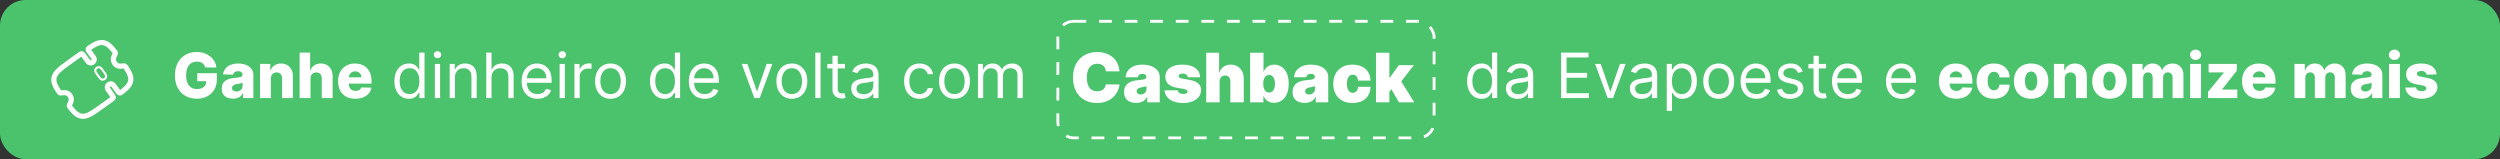
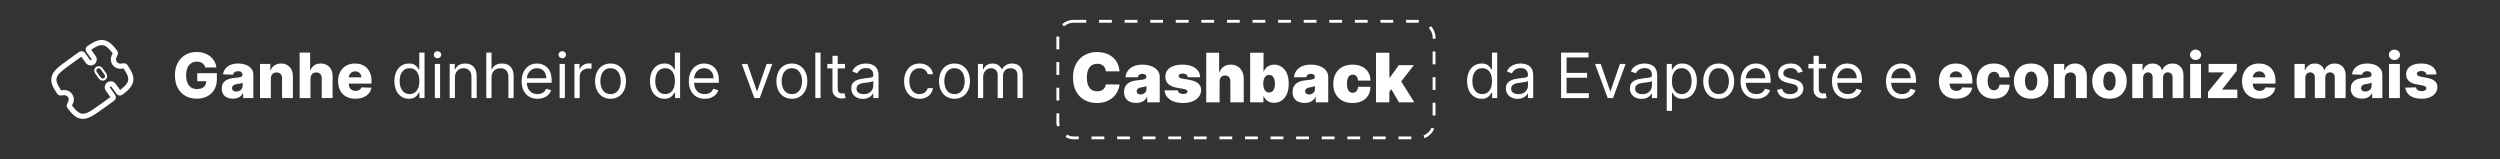
<svg xmlns="http://www.w3.org/2000/svg" width="1759" height="112" viewBox="0 0 1759 112" fill="none">
  <rect x="0" y="0" width="1759" height="112" fill="#333333" stroke="none" />
-   <rect width="1759" height="112" rx="18" fill="#4BC26C" />
  <path d="M144.422 47.453C144.245 46.797 143.984 46.219 143.641 45.719C143.297 45.208 142.875 44.776 142.375 44.422C141.875 44.068 141.302 43.802 140.656 43.625C140.01 43.438 139.302 43.344 138.531 43.344C136.979 43.344 135.635 43.719 134.5 44.469C133.375 45.219 132.505 46.312 131.891 47.75C131.276 49.177 130.969 50.911 130.969 52.953C130.969 55.005 131.266 56.755 131.859 58.203C132.453 59.651 133.313 60.755 134.438 61.516C135.563 62.276 136.927 62.656 138.531 62.656C139.948 62.656 141.146 62.427 142.125 61.969C143.115 61.5 143.865 60.839 144.375 59.984C144.885 59.13 145.141 58.125 145.141 56.969L146.578 57.141H138.797V51.5H152.594V55.734C152.594 58.599 151.984 61.052 150.766 63.094C149.557 65.135 147.891 66.703 145.766 67.797C143.651 68.891 141.219 69.438 138.469 69.438C135.417 69.438 132.734 68.776 130.422 67.453C128.109 66.13 126.307 64.245 125.016 61.797C123.724 59.339 123.078 56.422 123.078 53.047C123.078 50.422 123.469 48.094 124.25 46.062C125.031 44.021 126.12 42.292 127.516 40.875C128.922 39.458 130.547 38.385 132.391 37.656C134.245 36.927 136.24 36.562 138.375 36.562C140.229 36.562 141.953 36.828 143.547 37.359C145.151 37.891 146.568 38.641 147.797 39.609C149.036 40.578 150.042 41.729 150.812 43.062C151.583 44.396 152.063 45.859 152.25 47.453H144.422ZM163.918 69.406C162.387 69.406 161.027 69.151 159.84 68.641C158.663 68.12 157.73 67.338 157.043 66.297C156.366 65.245 156.027 63.927 156.027 62.344C156.027 61.01 156.262 59.885 156.73 58.969C157.199 58.052 157.845 57.307 158.668 56.734C159.491 56.161 160.439 55.729 161.512 55.438C162.585 55.135 163.73 54.932 164.949 54.828C166.314 54.703 167.413 54.573 168.246 54.438C169.079 54.292 169.684 54.089 170.059 53.828C170.444 53.557 170.637 53.177 170.637 52.688V52.609C170.637 51.807 170.361 51.188 169.809 50.75C169.257 50.312 168.512 50.094 167.574 50.094C166.564 50.094 165.751 50.312 165.137 50.75C164.522 51.188 164.132 51.792 163.965 52.562L156.918 52.312C157.126 50.854 157.663 49.552 158.527 48.406C159.402 47.25 160.6 46.344 162.121 45.688C163.652 45.021 165.491 44.688 167.637 44.688C169.168 44.688 170.579 44.87 171.871 45.234C173.163 45.589 174.288 46.109 175.246 46.797C176.204 47.474 176.944 48.307 177.465 49.297C177.996 50.286 178.262 51.417 178.262 52.688V69H171.074V65.656H170.887C170.46 66.469 169.913 67.156 169.246 67.719C168.59 68.281 167.814 68.703 166.918 68.984C166.033 69.266 165.033 69.406 163.918 69.406ZM166.277 64.406C167.1 64.406 167.84 64.24 168.496 63.906C169.163 63.573 169.694 63.115 170.09 62.531C170.486 61.938 170.684 61.25 170.684 60.469V58.188C170.465 58.302 170.199 58.406 169.887 58.5C169.585 58.594 169.251 58.682 168.887 58.766C168.522 58.849 168.147 58.922 167.762 58.984C167.376 59.047 167.007 59.104 166.652 59.156C165.934 59.271 165.319 59.448 164.809 59.688C164.309 59.927 163.923 60.24 163.652 60.625C163.392 61 163.262 61.448 163.262 61.969C163.262 62.76 163.543 63.365 164.105 63.781C164.678 64.198 165.402 64.406 166.277 64.406ZM190.574 55.312V69H182.934V45H190.199V49.406H190.465C190.996 47.938 191.902 46.786 193.184 45.953C194.465 45.109 195.991 44.688 197.762 44.688C199.449 44.688 200.913 45.068 202.152 45.828C203.402 46.578 204.371 47.63 205.059 48.984C205.757 50.328 206.1 51.901 206.09 53.703V69H198.449V55.203C198.46 53.87 198.121 52.828 197.434 52.078C196.757 51.328 195.814 50.953 194.605 50.953C193.803 50.953 193.095 51.13 192.48 51.484C191.876 51.828 191.408 52.323 191.074 52.969C190.751 53.615 190.585 54.396 190.574 55.312ZM218.461 55.312V69H210.82V37H218.211V49.406H218.477C219.018 47.927 219.904 46.771 221.133 45.938C222.372 45.104 223.888 44.688 225.68 44.688C227.367 44.688 228.836 45.062 230.086 45.812C231.336 46.552 232.305 47.599 232.992 48.953C233.69 50.307 234.034 51.891 234.023 53.703V69H226.383V55.203C226.393 53.87 226.06 52.828 225.383 52.078C224.706 51.328 223.753 50.953 222.523 50.953C221.721 50.953 221.013 51.13 220.398 51.484C219.794 51.828 219.32 52.323 218.977 52.969C218.643 53.615 218.471 54.396 218.461 55.312ZM250.012 69.453C247.501 69.453 245.335 68.958 243.512 67.969C241.699 66.969 240.303 65.547 239.324 63.703C238.355 61.849 237.871 59.646 237.871 57.094C237.871 54.615 238.361 52.448 239.34 50.594C240.319 48.729 241.699 47.281 243.48 46.25C245.262 45.208 247.361 44.688 249.777 44.688C251.486 44.688 253.048 44.953 254.465 45.484C255.882 46.016 257.105 46.802 258.137 47.844C259.168 48.885 259.97 50.172 260.543 51.703C261.116 53.224 261.402 54.969 261.402 56.938V58.844H240.543V54.406H254.293C254.283 53.594 254.09 52.87 253.715 52.234C253.34 51.599 252.824 51.104 252.168 50.75C251.522 50.385 250.777 50.203 249.934 50.203C249.079 50.203 248.314 50.396 247.637 50.781C246.96 51.156 246.423 51.672 246.027 52.328C245.632 52.974 245.423 53.708 245.402 54.531V59.047C245.402 60.026 245.595 60.885 245.98 61.625C246.366 62.354 246.913 62.922 247.621 63.328C248.329 63.734 249.173 63.938 250.152 63.938C250.829 63.938 251.444 63.844 251.996 63.656C252.548 63.469 253.022 63.193 253.418 62.828C253.814 62.464 254.111 62.016 254.309 61.484L261.324 61.688C261.033 63.26 260.392 64.63 259.402 65.797C258.423 66.953 257.137 67.854 255.543 68.5C253.949 69.135 252.105 69.453 250.012 69.453ZM287.695 69.5C285.695 69.5 283.93 68.995 282.398 67.984C280.867 66.963 279.669 65.526 278.805 63.672C277.94 61.807 277.508 59.604 277.508 57.062C277.508 54.542 277.94 52.354 278.805 50.5C279.669 48.646 280.872 47.214 282.414 46.203C283.956 45.193 285.737 44.688 287.758 44.688C289.32 44.688 290.555 44.948 291.461 45.469C292.378 45.979 293.076 46.562 293.555 47.219C294.044 47.865 294.424 48.396 294.695 48.812H295.008V37H298.695V69H295.133V65.312H294.695C294.424 65.75 294.039 66.302 293.539 66.969C293.039 67.625 292.326 68.213 291.398 68.734C290.471 69.245 289.237 69.5 287.695 69.5ZM288.195 66.188C289.674 66.188 290.924 65.802 291.945 65.031C292.966 64.25 293.742 63.172 294.273 61.797C294.805 60.411 295.07 58.812 295.07 57C295.07 55.208 294.81 53.641 294.289 52.297C293.768 50.943 292.997 49.891 291.977 49.141C290.956 48.38 289.695 48 288.195 48C286.633 48 285.331 48.401 284.289 49.203C283.258 49.995 282.482 51.073 281.961 52.438C281.451 53.792 281.195 55.312 281.195 57C281.195 58.708 281.456 60.26 281.977 61.656C282.508 63.042 283.289 64.146 284.32 64.969C285.362 65.781 286.654 66.188 288.195 66.188ZM305.961 69V45H309.648V69H305.961ZM307.836 41C307.117 41 306.497 40.755 305.977 40.266C305.466 39.776 305.211 39.188 305.211 38.5C305.211 37.812 305.466 37.224 305.977 36.734C306.497 36.245 307.117 36 307.836 36C308.555 36 309.169 36.245 309.68 36.734C310.201 37.224 310.461 37.812 310.461 38.5C310.461 39.188 310.201 39.776 309.68 40.266C309.169 40.755 308.555 41 307.836 41ZM320.09 54.562V69H316.402V45H319.965V48.75H320.277C320.84 47.531 321.694 46.552 322.84 45.812C323.986 45.062 325.465 44.688 327.277 44.688C328.902 44.688 330.324 45.021 331.543 45.688C332.762 46.344 333.71 47.344 334.387 48.688C335.064 50.021 335.402 51.708 335.402 53.75V69H331.715V54C331.715 52.115 331.225 50.646 330.246 49.594C329.267 48.531 327.923 48 326.215 48C325.038 48 323.986 48.255 323.059 48.766C322.142 49.276 321.418 50.021 320.887 51C320.355 51.979 320.09 53.167 320.09 54.562ZM345.828 54.562V69H342.141V37H345.828V48.75H346.141C346.703 47.51 347.547 46.526 348.672 45.797C349.807 45.057 351.318 44.688 353.203 44.688C354.839 44.688 356.271 45.016 357.5 45.672C358.729 46.318 359.682 47.312 360.359 48.656C361.047 49.99 361.391 51.688 361.391 53.75V69H357.703V54C357.703 52.094 357.208 50.62 356.219 49.578C355.24 48.526 353.88 48 352.141 48C350.932 48 349.849 48.255 348.891 48.766C347.943 49.276 347.193 50.021 346.641 51C346.099 51.979 345.828 53.167 345.828 54.562ZM378.199 69.5C375.887 69.5 373.892 68.99 372.215 67.969C370.548 66.938 369.262 65.5 368.355 63.656C367.46 61.802 367.012 59.646 367.012 57.188C367.012 54.729 367.46 52.562 368.355 50.688C369.262 48.802 370.522 47.333 372.137 46.281C373.762 45.219 375.658 44.688 377.824 44.688C379.074 44.688 380.309 44.896 381.527 45.312C382.746 45.729 383.855 46.406 384.855 47.344C385.855 48.271 386.652 49.5 387.246 51.031C387.84 52.562 388.137 54.448 388.137 56.688V58.25H369.637V55.062H384.387C384.387 53.708 384.116 52.5 383.574 51.438C383.043 50.375 382.283 49.536 381.293 48.922C380.314 48.307 379.158 48 377.824 48C376.355 48 375.085 48.365 374.012 49.094C372.949 49.812 372.132 50.75 371.559 51.906C370.986 53.062 370.699 54.302 370.699 55.625V57.75C370.699 59.562 371.012 61.099 371.637 62.359C372.272 63.609 373.152 64.562 374.277 65.219C375.402 65.865 376.71 66.188 378.199 66.188C379.168 66.188 380.043 66.052 380.824 65.781C381.616 65.5 382.298 65.083 382.871 64.531C383.444 63.969 383.887 63.271 384.199 62.438L387.762 63.438C387.387 64.646 386.757 65.708 385.871 66.625C384.986 67.531 383.892 68.24 382.59 68.75C381.288 69.25 379.824 69.5 378.199 69.5ZM393.746 69V45H397.434V69H393.746ZM395.621 41C394.902 41 394.283 40.755 393.762 40.266C393.251 39.776 392.996 39.188 392.996 38.5C392.996 37.812 393.251 37.224 393.762 36.734C394.283 36.245 394.902 36 395.621 36C396.34 36 396.954 36.245 397.465 36.734C397.986 37.224 398.246 37.812 398.246 38.5C398.246 39.188 397.986 39.776 397.465 40.266C396.954 40.755 396.34 41 395.621 41ZM404.188 69V45H407.75V48.625H408C408.438 47.438 409.229 46.474 410.375 45.734C411.521 44.995 412.813 44.625 414.25 44.625C414.521 44.625 414.859 44.63 415.266 44.641C415.672 44.651 415.979 44.667 416.188 44.688V48.438C416.063 48.406 415.776 48.359 415.328 48.297C414.891 48.224 414.427 48.188 413.938 48.188C412.771 48.188 411.729 48.432 410.813 48.922C409.906 49.401 409.188 50.068 408.656 50.922C408.135 51.766 407.875 52.729 407.875 53.812V69H404.188ZM429.578 69.5C427.411 69.5 425.51 68.984 423.875 67.953C422.25 66.922 420.979 65.479 420.062 63.625C419.156 61.771 418.703 59.604 418.703 57.125C418.703 54.625 419.156 52.443 420.062 50.578C420.979 48.714 422.25 47.266 423.875 46.234C425.51 45.203 427.411 44.688 429.578 44.688C431.745 44.688 433.641 45.203 435.266 46.234C436.901 47.266 438.172 48.714 439.078 50.578C439.995 52.443 440.453 54.625 440.453 57.125C440.453 59.604 439.995 61.771 439.078 63.625C438.172 65.479 436.901 66.922 435.266 67.953C433.641 68.984 431.745 69.5 429.578 69.5ZM429.578 66.188C431.224 66.188 432.578 65.766 433.641 64.922C434.703 64.078 435.49 62.969 436 61.594C436.51 60.219 436.766 58.729 436.766 57.125C436.766 55.521 436.51 54.026 436 52.641C435.49 51.255 434.703 50.135 433.641 49.281C432.578 48.427 431.224 48 429.578 48C427.932 48 426.578 48.427 425.516 49.281C424.453 50.135 423.667 51.255 423.156 52.641C422.646 54.026 422.391 55.521 422.391 57.125C422.391 58.729 422.646 60.219 423.156 61.594C423.667 62.969 424.453 64.078 425.516 64.922C426.578 65.766 427.932 66.188 429.578 66.188ZM467.52 69.5C465.52 69.5 463.754 68.995 462.223 67.984C460.691 66.963 459.493 65.526 458.629 63.672C457.764 61.807 457.332 59.604 457.332 57.062C457.332 54.542 457.764 52.354 458.629 50.5C459.493 48.646 460.697 47.214 462.238 46.203C463.78 45.193 465.561 44.688 467.582 44.688C469.145 44.688 470.379 44.948 471.285 45.469C472.202 45.979 472.9 46.562 473.379 47.219C473.868 47.865 474.249 48.396 474.52 48.812H474.832V37H478.52V69H474.957V65.312H474.52C474.249 65.75 473.863 66.302 473.363 66.969C472.863 67.625 472.15 68.213 471.223 68.734C470.296 69.245 469.061 69.5 467.52 69.5ZM468.02 66.188C469.499 66.188 470.749 65.802 471.77 65.031C472.79 64.25 473.566 63.172 474.098 61.797C474.629 60.411 474.895 58.812 474.895 57C474.895 55.208 474.634 53.641 474.113 52.297C473.592 50.943 472.822 49.891 471.801 49.141C470.78 48.38 469.52 48 468.02 48C466.457 48 465.155 48.401 464.113 49.203C463.082 49.995 462.306 51.073 461.785 52.438C461.275 53.792 461.02 55.312 461.02 57C461.02 58.708 461.28 60.26 461.801 61.656C462.332 63.042 463.113 64.146 464.145 64.969C465.186 65.781 466.478 66.188 468.02 66.188ZM495.848 69.5C493.535 69.5 491.54 68.99 489.863 67.969C488.197 66.938 486.91 65.5 486.004 63.656C485.108 61.802 484.66 59.646 484.66 57.188C484.66 54.729 485.108 52.562 486.004 50.688C486.91 48.802 488.171 47.333 489.785 46.281C491.41 45.219 493.306 44.688 495.473 44.688C496.723 44.688 497.957 44.896 499.176 45.312C500.395 45.729 501.504 46.406 502.504 47.344C503.504 48.271 504.301 49.5 504.895 51.031C505.488 52.562 505.785 54.448 505.785 56.688V58.25H487.285V55.062H502.035C502.035 53.708 501.764 52.5 501.223 51.438C500.691 50.375 499.931 49.536 498.941 48.922C497.962 48.307 496.806 48 495.473 48C494.004 48 492.733 48.365 491.66 49.094C490.598 49.812 489.78 50.75 489.207 51.906C488.634 53.062 488.348 54.302 488.348 55.625V57.75C488.348 59.562 488.66 61.099 489.285 62.359C489.921 63.609 490.801 64.562 491.926 65.219C493.051 65.865 494.358 66.188 495.848 66.188C496.816 66.188 497.691 66.052 498.473 65.781C499.264 65.5 499.947 65.083 500.52 64.531C501.092 63.969 501.535 63.271 501.848 62.438L505.41 63.438C505.035 64.646 504.405 65.708 503.52 66.625C502.634 67.531 501.54 68.24 500.238 68.75C498.936 69.25 497.473 69.5 495.848 69.5ZM543.395 45L534.52 69H530.77L521.895 45H525.895L532.52 64.125H532.77L539.395 45H543.395ZM557.152 69.5C554.986 69.5 553.085 68.984 551.449 67.953C549.824 66.922 548.553 65.479 547.637 63.625C546.73 61.771 546.277 59.604 546.277 57.125C546.277 54.625 546.73 52.443 547.637 50.578C548.553 48.714 549.824 47.266 551.449 46.234C553.085 45.203 554.986 44.688 557.152 44.688C559.319 44.688 561.215 45.203 562.84 46.234C564.475 47.266 565.746 48.714 566.652 50.578C567.569 52.443 568.027 54.625 568.027 57.125C568.027 59.604 567.569 61.771 566.652 63.625C565.746 65.479 564.475 66.922 562.84 67.953C561.215 68.984 559.319 69.5 557.152 69.5ZM557.152 66.188C558.798 66.188 560.152 65.766 561.215 64.922C562.277 64.078 563.064 62.969 563.574 61.594C564.085 60.219 564.34 58.729 564.34 57.125C564.34 55.521 564.085 54.026 563.574 52.641C563.064 51.255 562.277 50.135 561.215 49.281C560.152 48.427 558.798 48 557.152 48C555.507 48 554.152 48.427 553.09 49.281C552.027 50.135 551.241 51.255 550.73 52.641C550.22 54.026 549.965 55.521 549.965 57.125C549.965 58.729 550.22 60.219 550.73 61.594C551.241 62.969 552.027 64.078 553.09 64.922C554.152 65.766 555.507 66.188 557.152 66.188ZM577.344 37V69H573.656V37H577.344ZM594.535 45V48.125H582.098V45H594.535ZM585.723 39.25H589.41V62.125C589.41 63.167 589.561 63.948 589.863 64.469C590.176 64.979 590.572 65.323 591.051 65.5C591.54 65.667 592.056 65.75 592.598 65.75C593.004 65.75 593.337 65.729 593.598 65.688C593.858 65.635 594.066 65.594 594.223 65.562L594.973 68.875C594.723 68.969 594.374 69.062 593.926 69.156C593.478 69.26 592.91 69.312 592.223 69.312C591.181 69.312 590.16 69.088 589.16 68.641C588.171 68.193 587.348 67.51 586.691 66.594C586.046 65.677 585.723 64.521 585.723 63.125V39.25ZM607.145 69.562C605.624 69.562 604.243 69.276 603.004 68.703C601.764 68.12 600.78 67.281 600.051 66.188C599.322 65.083 598.957 63.75 598.957 62.188C598.957 60.812 599.228 59.698 599.77 58.844C600.311 57.979 601.035 57.302 601.941 56.812C602.848 56.323 603.848 55.958 604.941 55.719C606.046 55.469 607.155 55.271 608.27 55.125C609.728 54.938 610.91 54.797 611.816 54.703C612.733 54.599 613.4 54.427 613.816 54.188C614.243 53.948 614.457 53.531 614.457 52.938V52.812C614.457 51.271 614.035 50.073 613.191 49.219C612.358 48.365 611.092 47.938 609.395 47.938C607.634 47.938 606.254 48.323 605.254 49.094C604.254 49.865 603.551 50.688 603.145 51.562L599.645 50.312C600.27 48.854 601.103 47.719 602.145 46.906C603.197 46.083 604.342 45.51 605.582 45.188C606.832 44.854 608.061 44.688 609.27 44.688C610.04 44.688 610.926 44.781 611.926 44.969C612.936 45.146 613.91 45.516 614.848 46.078C615.796 46.641 616.582 47.49 617.207 48.625C617.832 49.76 618.145 51.281 618.145 53.188V69H614.457V65.75H614.27C614.02 66.271 613.603 66.828 613.02 67.422C612.436 68.016 611.66 68.521 610.691 68.938C609.723 69.354 608.54 69.562 607.145 69.562ZM607.707 66.25C609.165 66.25 610.395 65.963 611.395 65.391C612.405 64.818 613.165 64.078 613.676 63.172C614.197 62.266 614.457 61.312 614.457 60.312V56.938C614.301 57.125 613.957 57.297 613.426 57.453C612.905 57.599 612.301 57.729 611.613 57.844C610.936 57.948 610.275 58.042 609.629 58.125C608.993 58.198 608.478 58.26 608.082 58.312C607.124 58.438 606.228 58.641 605.395 58.922C604.572 59.193 603.905 59.604 603.395 60.156C602.895 60.698 602.645 61.438 602.645 62.375C602.645 63.656 603.118 64.625 604.066 65.281C605.025 65.927 606.238 66.25 607.707 66.25ZM647 69.5C644.75 69.5 642.813 68.969 641.188 67.906C639.563 66.844 638.313 65.38 637.438 63.516C636.563 61.651 636.125 59.521 636.125 57.125C636.125 54.688 636.573 52.536 637.469 50.672C638.375 48.797 639.635 47.333 641.25 46.281C642.875 45.219 644.771 44.688 646.938 44.688C648.625 44.688 650.146 45 651.5 45.625C652.854 46.25 653.964 47.125 654.828 48.25C655.693 49.375 656.229 50.688 656.438 52.188H652.75C652.469 51.094 651.844 50.125 650.875 49.281C649.917 48.427 648.625 48 647 48C645.563 48 644.302 48.375 643.219 49.125C642.146 49.865 641.307 50.911 640.703 52.266C640.109 53.609 639.813 55.188 639.813 57C639.813 58.854 640.104 60.469 640.688 61.844C641.281 63.219 642.115 64.287 643.188 65.047C644.271 65.807 645.542 66.188 647 66.188C647.958 66.188 648.828 66.021 649.609 65.688C650.391 65.354 651.052 64.875 651.594 64.25C652.135 63.625 652.521 62.875 652.75 62H656.438C656.229 63.417 655.714 64.693 654.891 65.828C654.078 66.953 653 67.849 651.656 68.516C650.323 69.172 648.771 69.5 647 69.5ZM671.578 69.5C669.411 69.5 667.51 68.984 665.875 67.953C664.25 66.922 662.979 65.479 662.062 63.625C661.156 61.771 660.703 59.604 660.703 57.125C660.703 54.625 661.156 52.443 662.062 50.578C662.979 48.714 664.25 47.266 665.875 46.234C667.51 45.203 669.411 44.688 671.578 44.688C673.745 44.688 675.641 45.203 677.266 46.234C678.901 47.266 680.172 48.714 681.078 50.578C681.995 52.443 682.453 54.625 682.453 57.125C682.453 59.604 681.995 61.771 681.078 63.625C680.172 65.479 678.901 66.922 677.266 67.953C675.641 68.984 673.745 69.5 671.578 69.5ZM671.578 66.188C673.224 66.188 674.578 65.766 675.641 64.922C676.703 64.078 677.49 62.969 678 61.594C678.51 60.219 678.766 58.729 678.766 57.125C678.766 55.521 678.51 54.026 678 52.641C677.49 51.255 676.703 50.135 675.641 49.281C674.578 48.427 673.224 48 671.578 48C669.932 48 668.578 48.427 667.516 49.281C666.453 50.135 665.667 51.255 665.156 52.641C664.646 54.026 664.391 55.521 664.391 57.125C664.391 58.729 664.646 60.219 665.156 61.594C665.667 62.969 666.453 64.078 667.516 64.922C668.578 65.766 669.932 66.188 671.578 66.188ZM688.082 69V45H691.645V48.75H691.957C692.457 47.469 693.264 46.474 694.379 45.766C695.493 45.047 696.832 44.688 698.395 44.688C699.978 44.688 701.296 45.047 702.348 45.766C703.41 46.474 704.238 47.469 704.832 48.75H705.082C705.697 47.51 706.618 46.526 707.848 45.797C709.077 45.057 710.551 44.688 712.27 44.688C714.415 44.688 716.171 45.359 717.535 46.703C718.9 48.036 719.582 50.115 719.582 52.938V69H715.895V52.938C715.895 51.167 715.41 49.901 714.441 49.141C713.473 48.38 712.332 48 711.02 48C709.332 48 708.025 48.51 707.098 49.531C706.171 50.542 705.707 51.823 705.707 53.375V69H701.957V52.562C701.957 51.198 701.514 50.099 700.629 49.266C699.743 48.422 698.603 48 697.207 48C696.249 48 695.353 48.255 694.52 48.766C693.697 49.276 693.03 49.984 692.52 50.891C692.02 51.786 691.77 52.823 691.77 54V69H688.082Z" fill="white" />
  <path d="M1042.44 69.5C1040.44 69.5 1038.67 68.995 1037.14 67.984C1035.61 66.963 1034.41 65.526 1033.55 63.672C1032.68 61.807 1032.25 59.604 1032.25 57.062C1032.25 54.542 1032.68 52.354 1033.55 50.5C1034.41 48.646 1035.61 47.214 1037.16 46.203C1038.7 45.193 1040.48 44.688 1042.5 44.688C1044.06 44.688 1045.3 44.948 1046.2 45.469C1047.12 45.979 1047.82 46.562 1048.3 47.219C1048.79 47.865 1049.17 48.396 1049.44 48.812H1049.75V37H1053.44V69H1049.88V65.312H1049.44C1049.17 65.75 1048.78 66.302 1048.28 66.969C1047.78 67.625 1047.07 68.213 1046.14 68.734C1045.21 69.245 1043.98 69.5 1042.44 69.5ZM1042.94 66.188C1044.42 66.188 1045.67 65.802 1046.69 65.031C1047.71 64.25 1048.48 63.172 1049.02 61.797C1049.55 60.411 1049.81 58.812 1049.81 57C1049.81 55.208 1049.55 53.641 1049.03 52.297C1048.51 50.943 1047.74 49.891 1046.72 49.141C1045.7 48.38 1044.44 48 1042.94 48C1041.38 48 1040.07 48.401 1039.03 49.203C1038 49.995 1037.22 51.073 1036.7 52.438C1036.19 53.792 1035.94 55.312 1035.94 57C1035.94 58.708 1036.2 60.26 1036.72 61.656C1037.25 63.042 1038.03 64.146 1039.06 64.969C1040.1 65.781 1041.4 66.188 1042.94 66.188ZM1067.77 69.562C1066.24 69.562 1064.86 69.276 1063.63 68.703C1062.39 68.12 1061.4 67.281 1060.67 66.188C1059.94 65.083 1059.58 63.75 1059.58 62.188C1059.58 60.812 1059.85 59.698 1060.39 58.844C1060.93 57.979 1061.66 57.302 1062.56 56.812C1063.47 56.323 1064.47 55.958 1065.56 55.719C1066.67 55.469 1067.78 55.271 1068.89 55.125C1070.35 54.938 1071.53 54.797 1072.44 54.703C1073.35 54.599 1074.02 54.427 1074.44 54.188C1074.86 53.948 1075.08 53.531 1075.08 52.938V52.812C1075.08 51.271 1074.66 50.073 1073.81 49.219C1072.98 48.365 1071.71 47.938 1070.02 47.938C1068.26 47.938 1066.88 48.323 1065.88 49.094C1064.88 49.865 1064.17 50.688 1063.77 51.562L1060.27 50.312C1060.89 48.854 1061.72 47.719 1062.77 46.906C1063.82 46.083 1064.96 45.51 1066.2 45.188C1067.45 44.854 1068.68 44.688 1069.89 44.688C1070.66 44.688 1071.55 44.781 1072.55 44.969C1073.56 45.146 1074.53 45.516 1075.47 46.078C1076.42 46.641 1077.2 47.49 1077.83 48.625C1078.45 49.76 1078.77 51.281 1078.77 53.188V69H1075.08V65.75H1074.89C1074.64 66.271 1074.22 66.828 1073.64 67.422C1073.06 68.016 1072.28 68.521 1071.31 68.938C1070.34 69.354 1069.16 69.562 1067.77 69.562ZM1068.33 66.25C1069.79 66.25 1071.02 65.963 1072.02 65.391C1073.03 64.818 1073.79 64.078 1074.3 63.172C1074.82 62.266 1075.08 61.312 1075.08 60.312V56.938C1074.92 57.125 1074.58 57.297 1074.05 57.453C1073.53 57.599 1072.92 57.729 1072.23 57.844C1071.56 57.948 1070.9 58.042 1070.25 58.125C1069.61 58.198 1069.1 58.26 1068.7 58.312C1067.74 58.438 1066.85 58.641 1066.02 58.922C1065.19 59.193 1064.53 59.604 1064.02 60.156C1063.52 60.698 1063.27 61.438 1063.27 62.375C1063.27 63.656 1063.74 64.625 1064.69 65.281C1065.65 65.927 1066.86 66.25 1068.33 66.25ZM1098.37 69V37H1117.68V40.438H1102.25V51.25H1116.68V54.688H1102.25V65.562H1117.93V69H1098.37ZM1143.79 45L1134.92 69H1131.17L1122.29 45H1126.29L1132.92 64.125H1133.17L1139.79 45H1143.79ZM1154.99 69.562C1153.47 69.562 1152.09 69.276 1150.85 68.703C1149.61 68.12 1148.63 67.281 1147.9 66.188C1147.17 65.083 1146.8 63.75 1146.8 62.188C1146.8 60.812 1147.08 59.698 1147.62 58.844C1148.16 57.979 1148.88 57.302 1149.79 56.812C1150.7 56.323 1151.7 55.958 1152.79 55.719C1153.89 55.469 1155 55.271 1156.12 55.125C1157.58 54.938 1158.76 54.797 1159.66 54.703C1160.58 54.599 1161.25 54.427 1161.66 54.188C1162.09 53.948 1162.3 53.531 1162.3 52.938V52.812C1162.3 51.271 1161.88 50.073 1161.04 49.219C1160.21 48.365 1158.94 47.938 1157.24 47.938C1155.48 47.938 1154.1 48.323 1153.1 49.094C1152.1 49.865 1151.4 50.688 1150.99 51.562L1147.49 50.312C1148.12 48.854 1148.95 47.719 1149.99 46.906C1151.04 46.083 1152.19 45.51 1153.43 45.188C1154.68 44.854 1155.91 44.688 1157.12 44.688C1157.89 44.688 1158.77 44.781 1159.77 44.969C1160.78 45.146 1161.76 45.516 1162.7 46.078C1163.64 46.641 1164.43 47.49 1165.05 48.625C1165.68 49.76 1165.99 51.281 1165.99 53.188V69H1162.3V65.75H1162.12C1161.87 66.271 1161.45 66.828 1160.87 67.422C1160.28 68.016 1159.51 68.521 1158.54 68.938C1157.57 69.354 1156.39 69.562 1154.99 69.562ZM1155.55 66.25C1157.01 66.25 1158.24 65.963 1159.24 65.391C1160.25 64.818 1161.01 64.078 1161.52 63.172C1162.04 62.266 1162.3 61.312 1162.3 60.312V56.938C1162.15 57.125 1161.8 57.297 1161.27 57.453C1160.75 57.599 1160.15 57.729 1159.46 57.844C1158.78 57.948 1158.12 58.042 1157.48 58.125C1156.84 58.198 1156.33 58.26 1155.93 58.312C1154.97 58.438 1154.08 58.641 1153.24 58.922C1152.42 59.193 1151.75 59.604 1151.24 60.156C1150.74 60.698 1150.49 61.438 1150.49 62.375C1150.49 63.656 1150.97 64.625 1151.91 65.281C1152.87 65.927 1154.09 66.25 1155.55 66.25ZM1172.72 78V45H1176.29V48.812H1176.72C1176.99 48.396 1177.37 47.865 1177.85 47.219C1178.34 46.562 1179.04 45.979 1179.94 45.469C1180.86 44.948 1182.1 44.688 1183.66 44.688C1185.68 44.688 1187.46 45.193 1189 46.203C1190.55 47.214 1191.75 48.646 1192.61 50.5C1193.48 52.354 1193.91 54.542 1193.91 57.062C1193.91 59.604 1193.48 61.807 1192.61 63.672C1191.75 65.526 1190.55 66.963 1189.02 67.984C1187.49 68.995 1185.72 69.5 1183.72 69.5C1182.18 69.5 1180.95 69.245 1180.02 68.734C1179.09 68.213 1178.38 67.625 1177.88 66.969C1177.38 66.302 1176.99 65.75 1176.72 65.312H1176.41V78H1172.72ZM1176.35 57C1176.35 58.812 1176.61 60.411 1177.14 61.797C1177.68 63.172 1178.45 64.25 1179.47 65.031C1180.49 65.802 1181.74 66.188 1183.22 66.188C1184.76 66.188 1186.05 65.781 1187.08 64.969C1188.12 64.146 1188.9 63.042 1189.43 61.656C1189.96 60.26 1190.22 58.708 1190.22 57C1190.22 55.312 1189.96 53.792 1189.44 52.438C1188.93 51.073 1188.15 49.995 1187.11 49.203C1186.08 48.401 1184.79 48 1183.22 48C1181.72 48 1180.46 48.38 1179.44 49.141C1178.42 49.891 1177.65 50.943 1177.13 52.297C1176.61 53.641 1176.35 55.208 1176.35 57ZM1209.29 69.5C1207.12 69.5 1205.22 68.984 1203.58 67.953C1201.96 66.922 1200.69 65.479 1199.77 63.625C1198.86 61.771 1198.41 59.604 1198.41 57.125C1198.41 54.625 1198.86 52.443 1199.77 50.578C1200.69 48.714 1201.96 47.266 1203.58 46.234C1205.22 45.203 1207.12 44.688 1209.29 44.688C1211.45 44.688 1213.35 45.203 1214.97 46.234C1216.61 47.266 1217.88 48.714 1218.79 50.578C1219.7 52.443 1220.16 54.625 1220.16 57.125C1220.16 59.604 1219.7 61.771 1218.79 63.625C1217.88 65.479 1216.61 66.922 1214.97 67.953C1213.35 68.984 1211.45 69.5 1209.29 69.5ZM1209.29 66.188C1210.93 66.188 1212.29 65.766 1213.35 64.922C1214.41 64.078 1215.2 62.969 1215.71 61.594C1216.22 60.219 1216.47 58.729 1216.47 57.125C1216.47 55.521 1216.22 54.026 1215.71 52.641C1215.2 51.255 1214.41 50.135 1213.35 49.281C1212.29 48.427 1210.93 48 1209.29 48C1207.64 48 1206.29 48.427 1205.22 49.281C1204.16 50.135 1203.37 51.255 1202.86 52.641C1202.35 54.026 1202.1 55.521 1202.1 57.125C1202.1 58.729 1202.35 60.219 1202.86 61.594C1203.37 62.969 1204.16 64.078 1205.22 64.922C1206.29 65.766 1207.64 66.188 1209.29 66.188ZM1235.85 69.5C1233.54 69.5 1231.54 68.99 1229.87 67.969C1228.2 66.938 1226.91 65.5 1226.01 63.656C1225.11 61.802 1224.66 59.646 1224.66 57.188C1224.66 54.729 1225.11 52.562 1226.01 50.688C1226.91 48.802 1228.17 47.333 1229.79 46.281C1231.41 45.219 1233.31 44.688 1235.48 44.688C1236.73 44.688 1237.96 44.896 1239.18 45.312C1240.4 45.729 1241.51 46.406 1242.51 47.344C1243.51 48.271 1244.3 49.5 1244.9 51.031C1245.49 52.562 1245.79 54.448 1245.79 56.688V58.25H1227.29V55.062H1242.04C1242.04 53.708 1241.77 52.5 1241.23 51.438C1240.7 50.375 1239.93 49.536 1238.95 48.922C1237.97 48.307 1236.81 48 1235.48 48C1234.01 48 1232.74 48.365 1231.66 49.094C1230.6 49.812 1229.78 50.75 1229.21 51.906C1228.64 53.062 1228.35 54.302 1228.35 55.625V57.75C1228.35 59.562 1228.66 61.099 1229.29 62.359C1229.92 63.609 1230.8 64.562 1231.93 65.219C1233.05 65.865 1234.36 66.188 1235.85 66.188C1236.82 66.188 1237.7 66.052 1238.48 65.781C1239.27 65.5 1239.95 65.083 1240.52 64.531C1241.1 63.969 1241.54 63.271 1241.85 62.438L1245.41 63.438C1245.04 64.646 1244.41 65.708 1243.52 66.625C1242.64 67.531 1241.54 68.24 1240.24 68.75C1238.94 69.25 1237.48 69.5 1235.85 69.5ZM1268.4 50.375L1265.09 51.312C1264.88 50.76 1264.57 50.224 1264.16 49.703C1263.77 49.172 1263.23 48.734 1262.54 48.391C1261.85 48.047 1260.97 47.875 1259.9 47.875C1258.43 47.875 1257.21 48.214 1256.23 48.891C1255.26 49.557 1254.77 50.406 1254.77 51.438C1254.77 52.354 1255.11 53.078 1255.77 53.609C1256.44 54.141 1257.48 54.583 1258.9 54.938L1262.46 55.812C1264.61 56.333 1266.21 57.13 1267.26 58.203C1268.31 59.266 1268.84 60.635 1268.84 62.312C1268.84 63.688 1268.44 64.917 1267.65 66C1266.87 67.083 1265.77 67.938 1264.37 68.562C1262.96 69.188 1261.33 69.5 1259.46 69.5C1257.01 69.5 1254.99 68.969 1253.38 67.906C1251.78 66.844 1250.76 65.292 1250.34 63.25L1253.84 62.375C1254.17 63.667 1254.8 64.635 1255.73 65.281C1256.66 65.927 1257.89 66.25 1259.4 66.25C1261.12 66.25 1262.48 65.885 1263.49 65.156C1264.51 64.417 1265.02 63.531 1265.02 62.5C1265.02 61.667 1264.73 60.969 1264.15 60.406C1263.57 59.833 1262.67 59.406 1261.46 59.125L1257.46 58.188C1255.26 57.667 1253.65 56.859 1252.62 55.766C1251.6 54.661 1251.09 53.281 1251.09 51.625C1251.09 50.271 1251.47 49.073 1252.23 48.031C1253 46.99 1254.04 46.172 1255.37 45.578C1256.7 44.984 1258.21 44.688 1259.9 44.688C1262.27 44.688 1264.14 45.208 1265.49 46.25C1266.86 47.292 1267.83 48.667 1268.4 50.375ZM1284.82 45V48.125H1272.39V45H1284.82ZM1276.01 39.25H1279.7V62.125C1279.7 63.167 1279.85 63.948 1280.15 64.469C1280.46 64.979 1280.86 65.323 1281.34 65.5C1281.83 65.667 1282.35 65.75 1282.89 65.75C1283.29 65.75 1283.63 65.729 1283.89 65.688C1284.15 65.635 1284.36 65.594 1284.51 65.562L1285.26 68.875C1285.01 68.969 1284.66 69.062 1284.21 69.156C1283.77 69.26 1283.2 69.312 1282.51 69.312C1281.47 69.312 1280.45 69.088 1279.45 68.641C1278.46 68.193 1277.64 67.51 1276.98 66.594C1276.33 65.677 1276.01 64.521 1276.01 63.125V39.25ZM1300.18 69.5C1297.86 69.5 1295.87 68.99 1294.19 67.969C1292.52 66.938 1291.24 65.5 1290.33 63.656C1289.44 61.802 1288.99 59.646 1288.99 57.188C1288.99 54.729 1289.44 52.562 1290.33 50.688C1291.24 48.802 1292.5 47.333 1294.11 46.281C1295.74 45.219 1297.63 44.688 1299.8 44.688C1301.05 44.688 1302.29 44.896 1303.5 45.312C1304.72 45.729 1305.83 46.406 1306.83 47.344C1307.83 48.271 1308.63 49.5 1309.22 51.031C1309.82 52.562 1310.11 54.448 1310.11 56.688V58.25H1291.61V55.062H1306.36C1306.36 53.708 1306.09 52.5 1305.55 51.438C1305.02 50.375 1304.26 49.536 1303.27 48.922C1302.29 48.307 1301.13 48 1299.8 48C1298.33 48 1297.06 48.365 1295.99 49.094C1294.93 49.812 1294.11 50.75 1293.54 51.906C1292.96 53.062 1292.68 54.302 1292.68 55.625V57.75C1292.68 59.562 1292.99 61.099 1293.61 62.359C1294.25 63.609 1295.13 64.562 1296.25 65.219C1297.38 65.865 1298.69 66.188 1300.18 66.188C1301.14 66.188 1302.02 66.052 1302.8 65.781C1303.59 65.5 1304.27 65.083 1304.85 64.531C1305.42 63.969 1305.86 63.271 1306.18 62.438L1309.74 63.438C1309.36 64.646 1308.73 65.708 1307.85 66.625C1306.96 67.531 1305.87 68.24 1304.57 68.75C1303.26 69.25 1301.8 69.5 1300.18 69.5ZM1338.16 69.5C1335.85 69.5 1333.85 68.99 1332.18 67.969C1330.51 66.938 1329.22 65.5 1328.32 63.656C1327.42 61.802 1326.97 59.646 1326.97 57.188C1326.97 54.729 1327.42 52.562 1328.32 50.688C1329.22 48.802 1330.48 47.333 1332.1 46.281C1333.72 45.219 1335.62 44.688 1337.79 44.688C1339.04 44.688 1340.27 44.896 1341.49 45.312C1342.71 45.729 1343.82 46.406 1344.82 47.344C1345.82 48.271 1346.61 49.5 1347.21 51.031C1347.8 52.562 1348.1 54.448 1348.1 56.688V58.25H1329.6V55.062H1344.35C1344.35 53.708 1344.08 52.5 1343.54 51.438C1343 50.375 1342.24 49.536 1341.25 48.922C1340.27 48.307 1339.12 48 1337.79 48C1336.32 48 1335.05 48.365 1333.97 49.094C1332.91 49.812 1332.09 50.75 1331.52 51.906C1330.95 53.062 1330.66 54.302 1330.66 55.625V57.75C1330.66 59.562 1330.97 61.099 1331.6 62.359C1332.23 63.609 1333.11 64.562 1334.24 65.219C1335.36 65.865 1336.67 66.188 1338.16 66.188C1339.13 66.188 1340 66.052 1340.79 65.781C1341.58 65.5 1342.26 65.083 1342.83 64.531C1343.4 63.969 1343.85 63.271 1344.16 62.438L1347.72 63.438C1347.35 64.646 1346.72 65.708 1345.83 66.625C1344.95 67.531 1343.85 68.24 1342.55 68.75C1341.25 69.25 1339.79 69.5 1338.16 69.5ZM1376.35 69.453C1373.84 69.453 1371.67 68.958 1369.85 67.969C1368.04 66.969 1366.64 65.547 1365.66 63.703C1364.69 61.849 1364.21 59.646 1364.21 57.094C1364.21 54.615 1364.7 52.448 1365.68 50.594C1366.65 48.729 1368.04 47.281 1369.82 46.25C1371.6 45.208 1373.7 44.688 1376.11 44.688C1377.82 44.688 1379.38 44.953 1380.8 45.484C1382.22 46.016 1383.44 46.802 1384.47 47.844C1385.5 48.885 1386.31 50.172 1386.88 51.703C1387.45 53.224 1387.74 54.969 1387.74 56.938V58.844H1366.88V54.406H1380.63C1380.62 53.594 1380.43 52.87 1380.05 52.234C1379.68 51.599 1379.16 51.104 1378.5 50.75C1377.86 50.385 1377.11 50.203 1376.27 50.203C1375.42 50.203 1374.65 50.396 1373.97 50.781C1373.3 51.156 1372.76 51.672 1372.36 52.328C1371.97 52.974 1371.76 53.708 1371.74 54.531V59.047C1371.74 60.026 1371.93 60.885 1372.32 61.625C1372.7 62.354 1373.25 62.922 1373.96 63.328C1374.67 63.734 1375.51 63.938 1376.49 63.938C1377.17 63.938 1377.78 63.844 1378.33 63.656C1378.88 63.469 1379.36 63.193 1379.75 62.828C1380.15 62.464 1380.45 62.016 1380.64 61.484L1387.66 61.688C1387.37 63.26 1386.73 64.63 1385.74 65.797C1384.76 66.953 1383.47 67.854 1381.88 68.5C1380.29 69.135 1378.44 69.453 1376.35 69.453ZM1402.84 69.453C1400.31 69.453 1398.14 68.932 1396.33 67.891C1394.53 66.849 1393.14 65.401 1392.17 63.547C1391.2 61.682 1390.72 59.526 1390.72 57.078C1390.72 54.62 1391.2 52.464 1392.17 50.609C1393.15 48.745 1394.54 47.292 1396.34 46.25C1398.16 45.208 1400.32 44.688 1402.83 44.688C1405.05 44.688 1406.98 45.089 1408.63 45.891C1410.28 46.693 1411.57 47.828 1412.5 49.297C1413.44 50.755 1413.93 52.469 1413.98 54.438H1406.84C1406.7 53.208 1406.28 52.245 1405.59 51.547C1404.92 50.849 1404.03 50.5 1402.94 50.5C1402.05 50.5 1401.28 50.75 1400.61 51.25C1399.94 51.74 1399.42 52.469 1399.05 53.438C1398.68 54.396 1398.5 55.583 1398.5 57C1398.5 58.417 1398.68 59.615 1399.05 60.594C1399.42 61.562 1399.94 62.297 1400.61 62.797C1401.28 63.286 1402.05 63.531 1402.94 63.531C1403.65 63.531 1404.27 63.38 1404.81 63.078C1405.36 62.776 1405.82 62.333 1406.17 61.75C1406.53 61.156 1406.75 60.438 1406.84 59.594H1413.98C1413.91 61.573 1413.42 63.302 1412.5 64.781C1411.59 66.26 1410.32 67.412 1408.67 68.234C1407.04 69.047 1405.09 69.453 1402.84 69.453ZM1429.1 69.453C1426.58 69.453 1424.41 68.938 1422.6 67.906C1420.8 66.865 1419.4 65.417 1418.43 63.562C1417.46 61.698 1416.97 59.536 1416.97 57.078C1416.97 54.609 1417.46 52.448 1418.43 50.594C1419.4 48.729 1420.8 47.281 1422.6 46.25C1424.41 45.208 1426.58 44.688 1429.1 44.688C1431.62 44.688 1433.78 45.208 1435.58 46.25C1437.39 47.281 1438.79 48.729 1439.75 50.594C1440.73 52.448 1441.22 54.609 1441.22 57.078C1441.22 59.536 1440.73 61.698 1439.75 63.562C1438.79 65.417 1437.39 66.865 1435.58 67.906C1433.78 68.938 1431.62 69.453 1429.1 69.453ZM1429.14 63.688C1430.06 63.688 1430.84 63.406 1431.47 62.844C1432.11 62.281 1432.59 61.5 1432.93 60.5C1433.27 59.5 1433.44 58.344 1433.44 57.031C1433.44 55.698 1433.27 54.531 1432.93 53.531C1432.59 52.531 1432.11 51.75 1431.47 51.188C1430.84 50.625 1430.06 50.344 1429.14 50.344C1428.2 50.344 1427.39 50.625 1426.74 51.188C1426.09 51.75 1425.6 52.531 1425.25 53.531C1424.92 54.531 1424.75 55.698 1424.75 57.031C1424.75 58.344 1424.92 59.5 1425.25 60.5C1425.6 61.5 1426.09 62.281 1426.74 62.844C1427.39 63.406 1428.2 63.688 1429.14 63.688ZM1452.78 55.312V69H1445.14V45H1452.4V49.406H1452.67C1453.2 47.938 1454.11 46.786 1455.39 45.953C1456.67 45.109 1458.19 44.688 1459.96 44.688C1461.65 44.688 1463.12 45.068 1464.36 45.828C1465.61 46.578 1466.57 47.63 1467.26 48.984C1467.96 50.328 1468.3 51.901 1468.29 53.703V69H1460.65V55.203C1460.66 53.87 1460.32 52.828 1459.64 52.078C1458.96 51.328 1458.02 50.953 1456.81 50.953C1456.01 50.953 1455.3 51.13 1454.68 51.484C1454.08 51.828 1453.61 52.323 1453.28 52.969C1452.95 53.615 1452.79 54.396 1452.78 55.312ZM1484.23 69.453C1481.71 69.453 1479.54 68.938 1477.73 67.906C1475.92 66.865 1474.53 65.417 1473.55 63.562C1472.59 61.698 1472.1 59.536 1472.1 57.078C1472.1 54.609 1472.59 52.448 1473.55 50.594C1474.53 48.729 1475.92 47.281 1477.73 46.25C1479.54 45.208 1481.71 44.688 1484.23 44.688C1486.75 44.688 1488.91 45.208 1490.71 46.25C1492.52 47.281 1493.91 48.729 1494.88 50.594C1495.86 52.448 1496.35 54.609 1496.35 57.078C1496.35 59.536 1495.86 61.698 1494.88 63.562C1493.91 65.417 1492.52 66.865 1490.71 67.906C1488.91 68.938 1486.75 69.453 1484.23 69.453ZM1484.27 63.688C1485.19 63.688 1485.97 63.406 1486.6 62.844C1487.24 62.281 1487.72 61.5 1488.05 60.5C1488.4 59.5 1488.57 58.344 1488.57 57.031C1488.57 55.698 1488.4 54.531 1488.05 53.531C1487.72 52.531 1487.24 51.75 1486.6 51.188C1485.97 50.625 1485.19 50.344 1484.27 50.344C1483.33 50.344 1482.52 50.625 1481.87 51.188C1481.22 51.75 1480.73 52.531 1480.38 53.531C1480.05 54.531 1479.88 55.698 1479.88 57.031C1479.88 58.344 1480.05 59.5 1480.38 60.5C1480.73 61.5 1481.22 62.281 1481.87 62.844C1482.52 63.406 1483.33 63.688 1484.27 63.688ZM1500.27 69V45H1507.53V49.406H1507.8C1508.3 47.948 1509.14 46.797 1510.33 45.953C1511.52 45.109 1512.93 44.688 1514.58 44.688C1516.24 44.688 1517.67 45.115 1518.86 45.969C1520.05 46.823 1520.8 47.969 1521.12 49.406H1521.37C1521.82 47.979 1522.7 46.839 1524 45.984C1525.3 45.12 1526.84 44.688 1528.61 44.688C1530.88 44.688 1532.72 45.417 1534.14 46.875C1535.56 48.323 1536.27 50.312 1536.27 52.844V69H1528.63V54.594C1528.63 53.396 1528.32 52.484 1527.7 51.859C1527.09 51.224 1526.29 50.906 1525.31 50.906C1524.26 50.906 1523.43 51.25 1522.83 51.938C1522.23 52.615 1521.94 53.526 1521.94 54.672V69H1514.59V54.516C1514.59 53.401 1514.29 52.521 1513.69 51.875C1513.08 51.229 1512.29 50.906 1511.3 50.906C1510.63 50.906 1510.04 51.068 1509.53 51.391C1509.02 51.703 1508.62 52.151 1508.33 52.734C1508.05 53.318 1507.91 54.005 1507.91 54.797V69H1500.27ZM1541 69V45H1548.64V69H1541ZM1544.83 42.203C1543.76 42.203 1542.83 41.849 1542.06 41.141C1541.29 40.422 1540.91 39.557 1540.91 38.547C1540.91 37.547 1541.29 36.693 1542.06 35.984C1542.83 35.266 1543.76 34.906 1544.83 34.906C1545.91 34.906 1546.83 35.266 1547.59 35.984C1548.36 36.693 1548.75 37.547 1548.75 38.547C1548.75 39.557 1548.36 40.422 1547.59 41.141C1546.83 41.849 1545.91 42.203 1544.83 42.203ZM1553.57 69V64.641L1564.69 51.094V50.938H1553.96V45H1573.8V49.781L1563.49 62.906V63.062H1574.18V69H1553.57ZM1589.64 69.453C1587.13 69.453 1584.97 68.958 1583.14 67.969C1581.33 66.969 1579.94 65.547 1578.96 63.703C1577.99 61.849 1577.5 59.646 1577.5 57.094C1577.5 54.615 1577.99 52.448 1578.97 50.594C1579.95 48.729 1581.33 47.281 1583.11 46.25C1584.89 45.208 1586.99 44.688 1589.41 44.688C1591.12 44.688 1592.68 44.953 1594.1 45.484C1595.51 46.016 1596.74 46.802 1597.77 47.844C1598.8 48.885 1599.6 50.172 1600.18 51.703C1600.75 53.224 1601.04 54.969 1601.04 56.938V58.844H1580.18V54.406H1593.93C1593.92 53.594 1593.72 52.87 1593.35 52.234C1592.97 51.599 1592.46 51.104 1591.8 50.75C1591.15 50.385 1590.41 50.203 1589.57 50.203C1588.71 50.203 1587.95 50.396 1587.27 50.781C1586.59 51.156 1586.06 51.672 1585.66 52.328C1585.26 52.974 1585.06 53.708 1585.04 54.531V59.047C1585.04 60.026 1585.23 60.885 1585.61 61.625C1586 62.354 1586.55 62.922 1587.25 63.328C1587.96 63.734 1588.81 63.938 1589.79 63.938C1590.46 63.938 1591.08 63.844 1591.63 63.656C1592.18 63.469 1592.65 63.193 1593.05 62.828C1593.45 62.464 1593.74 62.016 1593.94 61.484L1600.96 61.688C1600.67 63.26 1600.02 64.63 1599.04 65.797C1598.06 66.953 1596.77 67.854 1595.18 68.5C1593.58 69.135 1591.74 69.453 1589.64 69.453ZM1614.39 69V45H1621.66V49.406H1621.92C1622.42 47.948 1623.27 46.797 1624.45 45.953C1625.64 45.109 1627.06 44.688 1628.7 44.688C1630.37 44.688 1631.8 45.115 1632.98 45.969C1634.17 46.823 1634.93 47.969 1635.25 49.406H1635.5C1635.95 47.979 1636.82 46.839 1638.13 45.984C1639.43 45.12 1640.96 44.688 1642.73 44.688C1645.01 44.688 1646.85 45.417 1648.27 46.875C1649.68 48.323 1650.39 50.312 1650.39 52.844V69H1642.75V54.594C1642.75 53.396 1642.44 52.484 1641.83 51.859C1641.21 51.224 1640.42 50.906 1639.44 50.906C1638.39 50.906 1637.56 51.25 1636.95 51.938C1636.36 52.615 1636.06 53.526 1636.06 54.672V69H1628.72V54.516C1628.72 53.401 1628.42 52.521 1627.81 51.875C1627.21 51.229 1626.41 50.906 1625.42 50.906C1624.76 50.906 1624.17 51.068 1623.66 51.391C1623.15 51.703 1622.74 52.151 1622.45 52.734C1622.17 53.318 1622.03 54.005 1622.03 54.797V69H1614.39ZM1661.89 69.406C1660.36 69.406 1659 69.151 1657.81 68.641C1656.64 68.12 1655.7 67.338 1655.02 66.297C1654.34 65.245 1654 63.927 1654 62.344C1654 61.01 1654.23 59.885 1654.7 58.969C1655.17 58.052 1655.82 57.307 1656.64 56.734C1657.46 56.161 1658.41 55.729 1659.48 55.438C1660.56 55.135 1661.7 54.932 1662.92 54.828C1664.29 54.703 1665.39 54.573 1666.22 54.438C1667.05 54.292 1667.66 54.089 1668.03 53.828C1668.42 53.557 1668.61 53.177 1668.61 52.688V52.609C1668.61 51.807 1668.33 51.188 1667.78 50.75C1667.23 50.312 1666.48 50.094 1665.55 50.094C1664.54 50.094 1663.72 50.312 1663.11 50.75C1662.49 51.188 1662.1 51.792 1661.94 52.562L1654.89 52.312C1655.1 50.854 1655.64 49.552 1656.5 48.406C1657.38 47.25 1658.57 46.344 1660.09 45.688C1661.63 45.021 1663.46 44.688 1665.61 44.688C1667.14 44.688 1668.55 44.87 1669.84 45.234C1671.14 45.589 1672.26 46.109 1673.22 46.797C1674.18 47.474 1674.92 48.307 1675.44 49.297C1675.97 50.286 1676.23 51.417 1676.23 52.688V69H1669.05V65.656H1668.86C1668.43 66.469 1667.89 67.156 1667.22 67.719C1666.56 68.281 1665.79 68.703 1664.89 68.984C1664.01 69.266 1663.01 69.406 1661.89 69.406ZM1664.25 64.406C1665.07 64.406 1665.81 64.24 1666.47 63.906C1667.14 63.573 1667.67 63.115 1668.06 62.531C1668.46 61.938 1668.66 61.25 1668.66 60.469V58.188C1668.44 58.302 1668.17 58.406 1667.86 58.5C1667.56 58.594 1667.22 58.682 1666.86 58.766C1666.49 58.849 1666.12 58.922 1665.73 58.984C1665.35 59.047 1664.98 59.104 1664.63 59.156C1663.91 59.271 1663.29 59.448 1662.78 59.688C1662.28 59.927 1661.9 60.24 1661.63 60.625C1661.36 61 1661.23 61.448 1661.23 61.969C1661.23 62.76 1661.52 63.365 1662.08 63.781C1662.65 64.198 1663.38 64.406 1664.25 64.406ZM1680.91 69V45H1688.55V69H1680.91ZM1684.73 42.203C1683.66 42.203 1682.74 41.849 1681.97 41.141C1681.2 40.422 1680.81 39.557 1680.81 38.547C1680.81 37.547 1681.2 36.693 1681.97 35.984C1682.74 35.266 1683.66 34.906 1684.73 34.906C1685.82 34.906 1686.74 35.266 1687.5 35.984C1688.27 36.693 1688.66 37.547 1688.66 38.547C1688.66 39.557 1688.27 40.422 1687.5 41.141C1686.74 41.849 1685.82 42.203 1684.73 42.203ZM1714.36 52.328L1707.35 52.516C1707.27 52.016 1707.08 51.573 1706.75 51.188C1706.43 50.792 1706.01 50.484 1705.49 50.266C1704.98 50.036 1704.38 49.922 1703.71 49.922C1702.82 49.922 1702.07 50.099 1701.44 50.453C1700.83 50.807 1700.52 51.286 1700.54 51.891C1700.52 52.359 1700.71 52.766 1701.1 53.109C1701.49 53.453 1702.2 53.729 1703.21 53.938L1707.83 54.812C1710.23 55.271 1712.01 56.031 1713.18 57.094C1714.35 58.156 1714.95 59.562 1714.96 61.312C1714.95 62.958 1714.46 64.391 1713.49 65.609C1712.53 66.828 1711.22 67.776 1709.55 68.453C1707.88 69.12 1705.98 69.453 1703.83 69.453C1700.4 69.453 1697.7 68.75 1695.72 67.344C1693.75 65.927 1692.63 64.031 1692.35 61.656L1699.89 61.469C1700.06 62.344 1700.49 63.01 1701.19 63.469C1701.89 63.927 1702.78 64.156 1703.86 64.156C1704.84 64.156 1705.64 63.974 1706.25 63.609C1706.87 63.245 1707.18 62.76 1707.19 62.156C1707.18 61.615 1706.94 61.182 1706.47 60.859C1706 60.526 1705.27 60.266 1704.27 60.078L1700.08 59.281C1697.68 58.844 1695.88 58.036 1694.71 56.859C1693.53 55.672 1692.95 54.161 1692.96 52.328C1692.95 50.724 1693.37 49.354 1694.24 48.219C1695.1 47.073 1696.33 46.198 1697.93 45.594C1699.52 44.99 1701.4 44.688 1703.57 44.688C1706.82 44.688 1709.38 45.37 1711.25 46.734C1713.13 48.089 1714.17 49.953 1714.36 52.328Z" fill="white" />
  <path d="M787.692 50.182H778.079C778.011 49.386 777.829 48.665 777.533 48.017C777.249 47.369 776.852 46.812 776.34 46.347C775.84 45.869 775.232 45.506 774.516 45.256C773.8 44.994 772.988 44.864 772.079 44.864C770.488 44.864 769.141 45.25 768.039 46.023C766.948 46.795 766.119 47.903 765.55 49.347C764.994 50.79 764.715 52.523 764.715 54.545C764.715 56.682 764.999 58.472 765.567 59.915C766.147 61.347 766.982 62.426 768.073 63.153C769.164 63.869 770.477 64.227 772.011 64.227C772.886 64.227 773.67 64.119 774.363 63.903C775.056 63.676 775.658 63.352 776.17 62.932C776.681 62.511 777.096 62.006 777.414 61.415C777.744 60.812 777.965 60.136 778.079 59.386L787.692 59.455C787.579 60.932 787.164 62.438 786.448 63.972C785.732 65.494 784.715 66.903 783.397 68.199C782.09 69.483 780.471 70.517 778.539 71.301C776.607 72.085 774.363 72.477 771.806 72.477C768.602 72.477 765.727 71.79 763.181 70.415C760.647 69.04 758.641 67.017 757.164 64.347C755.698 61.676 754.965 58.409 754.965 54.545C754.965 50.659 755.715 47.386 757.215 44.727C758.715 42.057 760.738 40.04 763.283 38.676C765.829 37.301 768.67 36.614 771.806 36.614C774.011 36.614 776.039 36.915 777.891 37.517C779.744 38.119 781.369 39 782.766 40.159C784.164 41.307 785.289 42.722 786.141 44.403C786.994 46.085 787.511 48.011 787.692 50.182ZM799.424 72.409C797.754 72.409 796.276 72.136 794.992 71.591C793.719 71.034 792.719 70.193 791.992 69.068C791.265 67.943 790.901 66.511 790.901 64.773C790.901 63.341 791.146 62.119 791.634 61.108C792.123 60.085 792.805 59.25 793.68 58.602C794.555 57.955 795.572 57.46 796.731 57.119C797.901 56.778 799.163 56.557 800.515 56.455C801.981 56.341 803.157 56.205 804.043 56.045C804.941 55.875 805.589 55.642 805.987 55.347C806.384 55.04 806.583 54.636 806.583 54.136V54.068C806.583 53.386 806.322 52.864 805.799 52.5C805.276 52.136 804.606 51.955 803.788 51.955C802.89 51.955 802.157 52.153 801.589 52.551C801.032 52.938 800.697 53.534 800.583 54.341H791.924C792.038 52.75 792.543 51.284 793.441 49.943C794.35 48.591 795.674 47.511 797.413 46.705C799.151 45.886 801.322 45.477 803.924 45.477C805.799 45.477 807.481 45.699 808.969 46.142C810.458 46.574 811.725 47.182 812.771 47.966C813.816 48.739 814.612 49.648 815.157 50.693C815.714 51.727 815.992 52.852 815.992 54.068V72H807.197V68.318H806.992C806.469 69.296 805.833 70.085 805.083 70.688C804.344 71.29 803.498 71.727 802.543 72C801.6 72.273 800.56 72.409 799.424 72.409ZM802.492 66.477C803.208 66.477 803.879 66.329 804.504 66.034C805.14 65.739 805.657 65.312 806.055 64.756C806.452 64.199 806.651 63.523 806.651 62.727V60.545C806.401 60.648 806.134 60.744 805.85 60.835C805.577 60.926 805.282 61.011 804.964 61.091C804.657 61.17 804.327 61.244 803.975 61.312C803.634 61.381 803.276 61.443 802.901 61.5C802.174 61.614 801.577 61.801 801.112 62.062C800.657 62.312 800.316 62.625 800.089 63C799.873 63.364 799.765 63.773 799.765 64.227C799.765 64.954 800.021 65.511 800.532 65.898C801.043 66.284 801.697 66.477 802.492 66.477ZM844.42 54.341H835.761C835.715 53.807 835.528 53.347 835.198 52.96C834.869 52.574 834.442 52.278 833.92 52.074C833.408 51.858 832.84 51.75 832.215 51.75C831.408 51.75 830.715 51.898 830.136 52.193C829.556 52.489 829.272 52.909 829.283 53.455C829.272 53.841 829.437 54.199 829.778 54.528C830.13 54.858 830.806 55.114 831.806 55.295L837.124 56.25C839.806 56.739 841.8 57.562 843.107 58.722C844.425 59.869 845.09 61.409 845.102 63.341C845.09 65.204 844.533 66.824 843.431 68.199C842.34 69.562 840.846 70.619 838.948 71.369C837.062 72.108 834.908 72.477 832.488 72.477C828.488 72.477 825.357 71.659 823.096 70.023C820.846 68.386 819.59 66.227 819.329 63.545H828.67C828.795 64.375 829.204 65.017 829.897 65.472C830.602 65.915 831.488 66.136 832.556 66.136C833.42 66.136 834.13 65.989 834.687 65.693C835.255 65.398 835.545 64.977 835.556 64.432C835.545 63.932 835.295 63.534 834.806 63.239C834.329 62.943 833.579 62.705 832.556 62.523L827.92 61.705C825.249 61.239 823.249 60.352 821.92 59.045C820.59 57.739 819.931 56.057 819.942 54C819.931 52.182 820.408 50.642 821.374 49.381C822.352 48.108 823.744 47.142 825.55 46.483C827.369 45.812 829.522 45.477 832.011 45.477C835.795 45.477 838.778 46.261 840.96 47.83C843.153 49.398 844.306 51.568 844.42 54.341ZM858.116 57.273V72H848.707V37.091H857.775V50.795H858.048C858.638 49.125 859.621 47.824 860.996 46.892C862.371 45.949 864.025 45.477 865.957 45.477C867.809 45.477 869.417 45.898 870.781 46.739C872.156 47.58 873.218 48.739 873.968 50.216C874.729 51.693 875.104 53.386 875.093 55.295V72H865.684V57.273C865.695 55.977 865.371 54.96 864.712 54.222C864.065 53.483 863.138 53.114 861.934 53.114C861.173 53.114 860.502 53.284 859.923 53.625C859.354 53.955 858.911 54.432 858.593 55.057C858.286 55.67 858.127 56.409 858.116 57.273ZM879.602 72V37.091H889.011V50.386H889.147C889.488 49.5 889.988 48.688 890.647 47.949C891.306 47.199 892.124 46.602 893.102 46.159C894.079 45.705 895.215 45.477 896.511 45.477C898.238 45.477 899.88 45.938 901.437 46.858C903.005 47.778 904.278 49.227 905.255 51.205C906.244 53.182 906.738 55.75 906.738 58.909C906.738 61.932 906.266 64.438 905.323 66.426C904.391 68.415 903.141 69.898 901.573 70.875C900.016 71.852 898.306 72.341 896.442 72.341C895.215 72.341 894.119 72.142 893.153 71.744C892.198 71.335 891.38 70.784 890.698 70.091C890.028 69.386 889.511 68.591 889.147 67.704H888.942V72H879.602ZM888.806 58.909C888.806 60.182 888.971 61.284 889.3 62.216C889.641 63.136 890.119 63.852 890.732 64.364C891.357 64.864 892.102 65.114 892.965 65.114C893.829 65.114 894.562 64.869 895.164 64.381C895.778 63.881 896.244 63.17 896.562 62.25C896.891 61.318 897.056 60.205 897.056 58.909C897.056 57.614 896.891 56.506 896.562 55.585C896.244 54.653 895.778 53.943 895.164 53.455C894.562 52.955 893.829 52.705 892.965 52.705C892.102 52.705 891.357 52.955 890.732 53.455C890.119 53.943 889.641 54.653 889.3 55.585C888.971 56.506 888.806 57.614 888.806 58.909ZM917.971 72.409C916.3 72.409 914.823 72.136 913.539 71.591C912.266 71.034 911.266 70.193 910.539 69.068C909.812 67.943 909.448 66.511 909.448 64.773C909.448 63.341 909.692 62.119 910.181 61.108C910.67 60.085 911.352 59.25 912.227 58.602C913.102 57.955 914.119 57.46 915.278 57.119C916.448 56.778 917.71 56.557 919.062 56.455C920.528 56.341 921.704 56.205 922.59 56.045C923.488 55.875 924.136 55.642 924.533 55.347C924.931 55.04 925.13 54.636 925.13 54.136V54.068C925.13 53.386 924.869 52.864 924.346 52.5C923.823 52.136 923.153 51.955 922.335 51.955C921.437 51.955 920.704 52.153 920.136 52.551C919.579 52.938 919.244 53.534 919.13 54.341H910.471C910.585 52.75 911.09 51.284 911.988 49.943C912.897 48.591 914.221 47.511 915.96 46.705C917.698 45.886 919.869 45.477 922.471 45.477C924.346 45.477 926.028 45.699 927.516 46.142C929.005 46.574 930.272 47.182 931.317 47.966C932.363 48.739 933.158 49.648 933.704 50.693C934.261 51.727 934.539 52.852 934.539 54.068V72H925.744V68.318H925.539C925.016 69.296 924.38 70.085 923.63 70.688C922.891 71.29 922.045 71.727 921.09 72C920.147 72.273 919.107 72.409 917.971 72.409ZM921.039 66.477C921.755 66.477 922.425 66.329 923.05 66.034C923.687 65.739 924.204 65.312 924.602 64.756C924.999 64.199 925.198 63.523 925.198 62.727V60.545C924.948 60.648 924.681 60.744 924.397 60.835C924.124 60.926 923.829 61.011 923.511 61.091C923.204 61.17 922.874 61.244 922.522 61.312C922.181 61.381 921.823 61.443 921.448 61.5C920.721 61.614 920.124 61.801 919.658 62.062C919.204 62.312 918.863 62.625 918.636 63C918.42 63.364 918.312 63.773 918.312 64.227C918.312 64.954 918.567 65.511 919.079 65.898C919.59 66.284 920.244 66.477 921.039 66.477ZM951.648 72.477C948.808 72.477 946.376 71.915 944.353 70.79C942.33 69.653 940.779 68.074 939.7 66.051C938.62 64.017 938.08 61.659 938.08 58.977C938.08 56.295 938.62 53.943 939.7 51.92C940.779 49.886 942.33 48.307 944.353 47.182C946.376 46.045 948.808 45.477 951.648 45.477C954.217 45.477 956.438 45.943 958.313 46.875C960.2 47.795 961.66 49.102 962.694 50.795C963.728 52.477 964.251 54.455 964.262 56.727H955.535C955.41 55.352 955.012 54.307 954.342 53.591C953.683 52.864 952.83 52.5 951.785 52.5C950.967 52.5 950.251 52.739 949.637 53.216C949.023 53.682 948.546 54.392 948.205 55.347C947.864 56.29 947.694 57.477 947.694 58.909C947.694 60.341 947.864 61.534 948.205 62.489C948.546 63.432 949.023 64.142 949.637 64.619C950.251 65.085 950.967 65.318 951.785 65.318C952.478 65.318 953.092 65.159 953.626 64.841C954.16 64.511 954.592 64.034 954.921 63.409C955.262 62.773 955.467 62 955.535 61.091H964.262C964.228 63.398 963.7 65.409 962.677 67.125C961.654 68.829 960.205 70.148 958.33 71.079C956.467 72.011 954.239 72.477 951.648 72.477ZM976.599 65.796L976.667 54.614H977.894L984.235 45.818H994.803L984.167 59.523H981.508L976.599 65.796ZM968.144 72V37.091H977.553V72H968.144ZM984.303 72L978.303 61.636L984.44 54.955L995.076 72H984.303Z" fill="white" />
  <rect x="744.289" y="15" width="264.711" height="82" rx="11" stroke="white" stroke-width="2" stroke-dasharray="9 9" />
  <g clip-path="url(#clip0_424_447)">
    <path d="M67.481 51.098C66.703 50.015 66.951 48.506 68.034 47.728C69.117 46.95 70.626 47.197 71.404 48.28L74.222 52.202C75 53.285 74.752 54.794 73.669 55.572C72.586 56.351 71.077 56.103 70.299 55.02L67.481 51.098Z" stroke="white" stroke-width="1.5" />
    <path d="M75.962 62.846L77.436 61.794L77.433 61.789L75.962 62.846ZM61.873 43.234L63.343 42.178L63.34 42.173L61.873 43.234ZM80.246 65.73L77.436 61.794L74.488 63.898L77.298 67.835L80.246 65.73ZM77.576 60.943C77.853 60.744 78.231 60.81 78.423 61.078L81.365 58.964C80.001 57.065 77.357 56.64 75.462 58.001L77.576 60.943ZM75.462 58.001C73.567 59.363 73.127 62.004 74.491 63.903L77.433 61.789C77.241 61.522 77.299 61.142 77.576 60.943L75.462 58.001ZM50.821 44.484L57.705 39.538L55.592 36.596L48.708 41.542L50.821 44.484ZM77.159 68.676L71.251 72.921L73.364 75.862L79.273 71.617L77.159 68.676ZM71.251 72.921C67.502 75.614 64.836 77.524 62.62 78.705C60.45 79.862 58.952 80.183 57.522 79.951L56.941 83.526C59.465 83.936 61.797 83.248 64.323 81.902C66.803 80.58 69.698 78.496 73.364 75.862L71.251 72.921ZM48.708 41.542C45.042 44.175 42.143 46.253 40.099 48.182C38.017 50.146 36.62 52.136 36.203 54.66L39.777 55.25C40.013 53.821 40.796 52.504 42.584 50.817C44.411 49.094 47.072 47.177 50.821 44.484L48.708 41.542ZM44.971 66.998C46.03 66.877 47.111 67.317 47.769 68.233L50.71 66.12C49.254 64.093 46.867 63.136 44.56 63.399L44.971 66.998ZM42.649 63.053C40.188 59.303 39.45 57.228 39.777 55.25L36.203 54.66C35.631 58.125 37.133 61.251 39.621 65.041L42.649 63.053ZM47.769 68.233C48.427 69.149 48.499 70.314 48.046 71.279L51.326 72.817C52.312 70.715 52.167 68.147 50.71 66.12L47.769 68.233ZM48.193 76.973C50.992 80.541 53.475 82.962 56.941 83.526L57.522 79.951C55.543 79.629 53.812 78.268 51.044 74.738L48.193 76.973ZM82.167 43.521C81.509 42.605 81.437 41.441 81.89 40.475L78.61 38.937C77.624 41.04 77.769 43.608 79.225 45.635L82.167 43.521ZM81.743 34.781C78.945 31.213 76.461 28.792 72.995 28.228L72.414 31.804C74.392 32.125 76.124 33.486 78.892 37.016L81.743 34.781ZM84.966 44.756C83.906 44.877 82.825 44.437 82.167 43.521L79.225 45.635C80.682 47.662 83.069 48.619 85.376 48.355L84.966 44.756ZM87.287 48.701C89.749 52.451 90.486 54.526 90.159 56.504L93.733 57.094C94.305 53.63 92.803 50.504 90.314 46.713L87.287 48.701ZM85.376 48.355C86.157 48.266 86.667 48.208 87.024 48.187C87.2 48.176 87.283 48.178 87.309 48.18C87.354 48.183 87.204 48.182 86.987 48.081L88.522 44.8C88.151 44.627 87.789 44.583 87.558 44.567C87.308 44.549 87.048 44.557 86.806 44.571C86.328 44.6 85.701 44.672 84.966 44.756L85.376 48.355ZM90.314 46.713C90.087 46.367 89.854 46.008 89.633 45.727C89.409 45.443 89.058 45.051 88.522 44.8L86.987 48.081C86.761 47.975 86.688 47.843 86.787 47.968C86.829 48.023 86.889 48.104 86.976 48.233C87.063 48.36 87.161 48.511 87.287 48.701L90.314 46.713ZM81.89 40.475C82.204 39.804 82.473 39.233 82.653 38.789C82.744 38.565 82.833 38.322 82.897 38.078C82.956 37.854 83.029 37.497 82.983 37.09L79.384 37.498C79.357 37.261 79.404 37.117 79.393 37.161C79.386 37.186 79.362 37.266 79.296 37.429C79.161 37.761 78.944 38.226 78.61 38.937L81.89 40.475ZM78.892 37.016C79.033 37.196 79.144 37.337 79.237 37.46C79.331 37.584 79.389 37.666 79.427 37.724C79.514 37.858 79.412 37.746 79.384 37.498L82.983 37.09C82.917 36.502 82.657 36.045 82.459 35.742C82.263 35.443 81.998 35.107 81.743 34.781L78.892 37.016ZM48.046 71.279C47.732 71.95 47.463 72.521 47.283 72.965C47.192 73.189 47.102 73.433 47.039 73.676C46.98 73.9 46.907 74.257 46.953 74.664L50.552 74.257C50.579 74.494 50.532 74.637 50.543 74.593C50.55 74.568 50.574 74.489 50.64 74.325C50.775 73.994 50.992 73.528 51.326 72.817L48.046 71.279ZM51.044 74.738C50.903 74.559 50.792 74.417 50.699 74.294C50.605 74.171 50.547 74.088 50.509 74.03C50.422 73.897 50.524 74.008 50.552 74.257L46.953 74.664C47.019 75.252 47.279 75.709 47.477 76.012C47.673 76.312 47.938 76.647 48.193 76.973L51.044 74.738ZM44.56 63.399C43.779 63.488 43.269 63.546 42.912 63.568C42.736 63.578 42.653 63.576 42.627 63.574C42.581 63.571 42.732 63.572 42.949 63.673L41.414 66.954C41.785 67.128 42.146 67.172 42.378 67.188C42.628 67.205 42.888 67.198 43.13 67.183C43.608 67.154 44.234 67.082 44.971 66.998L44.56 63.399ZM39.621 65.041C39.849 65.388 40.082 65.746 40.303 66.027C40.528 66.312 40.878 66.703 41.414 66.954L42.949 63.673C43.175 63.779 43.248 63.912 43.149 63.786C43.107 63.732 43.047 63.65 42.96 63.522C42.873 63.394 42.775 63.244 42.649 63.053L39.621 65.041ZM63.34 42.173L59.802 37.278L56.866 39.4L60.405 44.295L63.34 42.173ZM64.191 42.312C63.914 42.511 63.535 42.445 63.343 42.178L60.402 44.291C61.766 46.19 64.41 46.615 66.304 45.254L64.191 42.312ZM64.334 41.466C64.526 41.733 64.468 42.113 64.191 42.312L66.304 45.254C68.199 43.893 68.64 41.252 67.276 39.353L64.334 41.466ZM60.834 36.595L64.334 41.466L67.276 39.353L63.776 34.481L60.834 36.595ZM63.621 35.343C67.992 32.371 70.249 31.452 72.414 31.804L72.995 28.228C69.25 27.619 65.873 29.432 61.584 32.348L63.621 35.343ZM63.776 34.481C63.973 34.756 63.911 35.146 63.621 35.343L61.584 32.348C60.178 33.305 59.851 35.226 60.834 36.595L63.776 34.481ZM57.705 39.538C57.44 39.729 57.063 39.673 56.866 39.4L59.802 37.278C58.825 35.926 56.941 35.627 55.592 36.596L57.705 39.538ZM87.178 65.829C90.743 63.033 93.162 60.551 93.733 57.094L90.159 56.504C89.832 58.48 88.469 60.213 84.943 62.979L87.178 65.829ZM78.423 61.078L81.208 64.954L84.15 62.841L81.365 58.964L78.423 61.078ZM77.298 67.835C77.467 68.071 77.597 68.253 77.704 68.411C77.812 68.57 77.871 68.668 77.903 68.73C77.936 68.791 77.919 68.775 77.903 68.703C77.882 68.616 77.872 68.496 77.894 68.365L81.467 68.956C81.598 68.163 81.355 67.508 81.105 67.036C80.88 66.611 80.546 66.15 80.246 65.73L77.298 67.835ZM79.273 71.617C79.692 71.316 80.157 70.987 80.506 70.657C80.894 70.291 81.336 69.749 81.467 68.956L77.894 68.365C77.915 68.235 77.963 68.124 78.011 68.048C78.05 67.986 78.07 67.975 78.02 68.022C77.969 68.071 77.882 68.145 77.729 68.26C77.577 68.376 77.395 68.506 77.159 68.676L79.273 71.617ZM84.943 62.979C84.713 63.159 84.537 63.297 84.385 63.41C84.231 63.524 84.138 63.586 84.081 63.619C84.025 63.651 84.046 63.632 84.123 63.611C84.215 63.587 84.335 63.575 84.461 63.593L83.951 67.18C84.76 67.294 85.418 67.03 85.896 66.753C86.32 66.508 86.772 66.148 87.178 65.829L84.943 62.979ZM81.208 64.954C81.516 65.383 81.854 65.86 82.194 66.218C82.573 66.616 83.134 67.063 83.951 67.18L84.461 63.593C84.593 63.612 84.707 63.659 84.787 63.708C84.853 63.748 84.865 63.77 84.817 63.72C84.769 63.669 84.693 63.58 84.575 63.424C84.457 63.268 84.323 63.082 84.15 62.841L81.208 64.954Z" fill="white" />
  </g>
  <defs>
    <clipPath id="clip0_424_447">
      <rect width="57.955" height="57.955" fill="white" transform="translate(24.527 49.25) rotate(-35.694)" />
    </clipPath>
  </defs>
</svg>